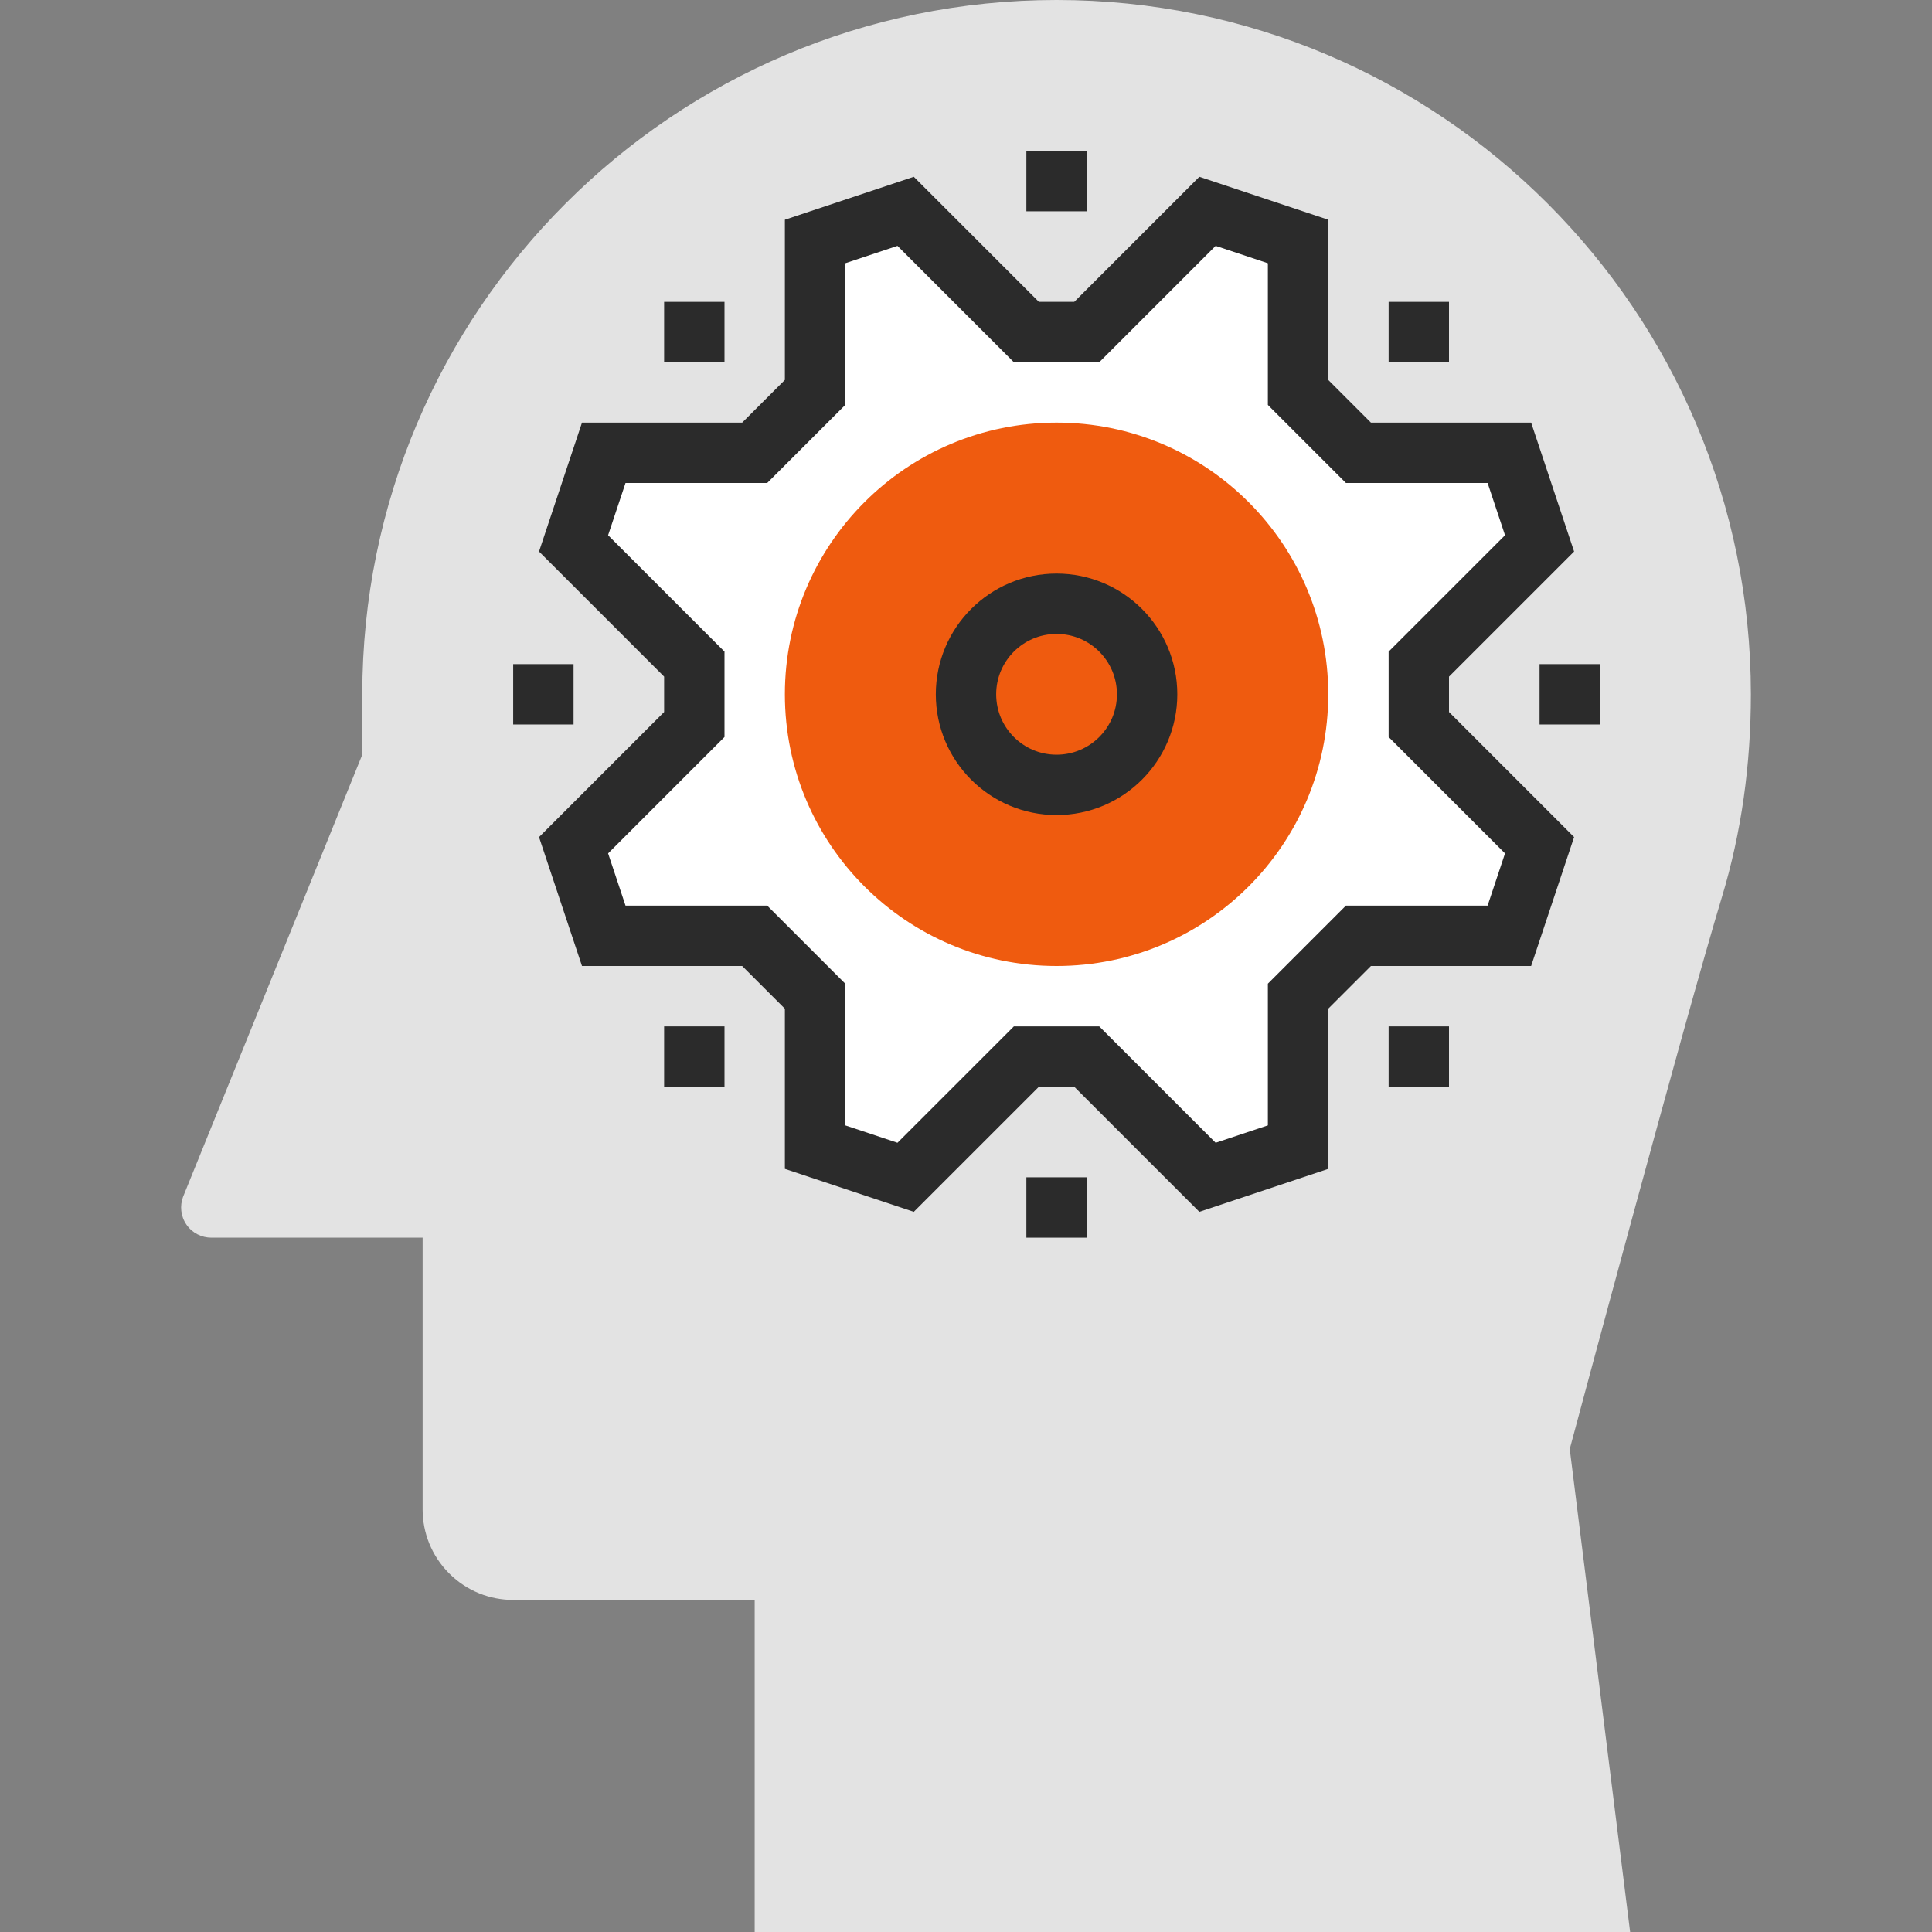
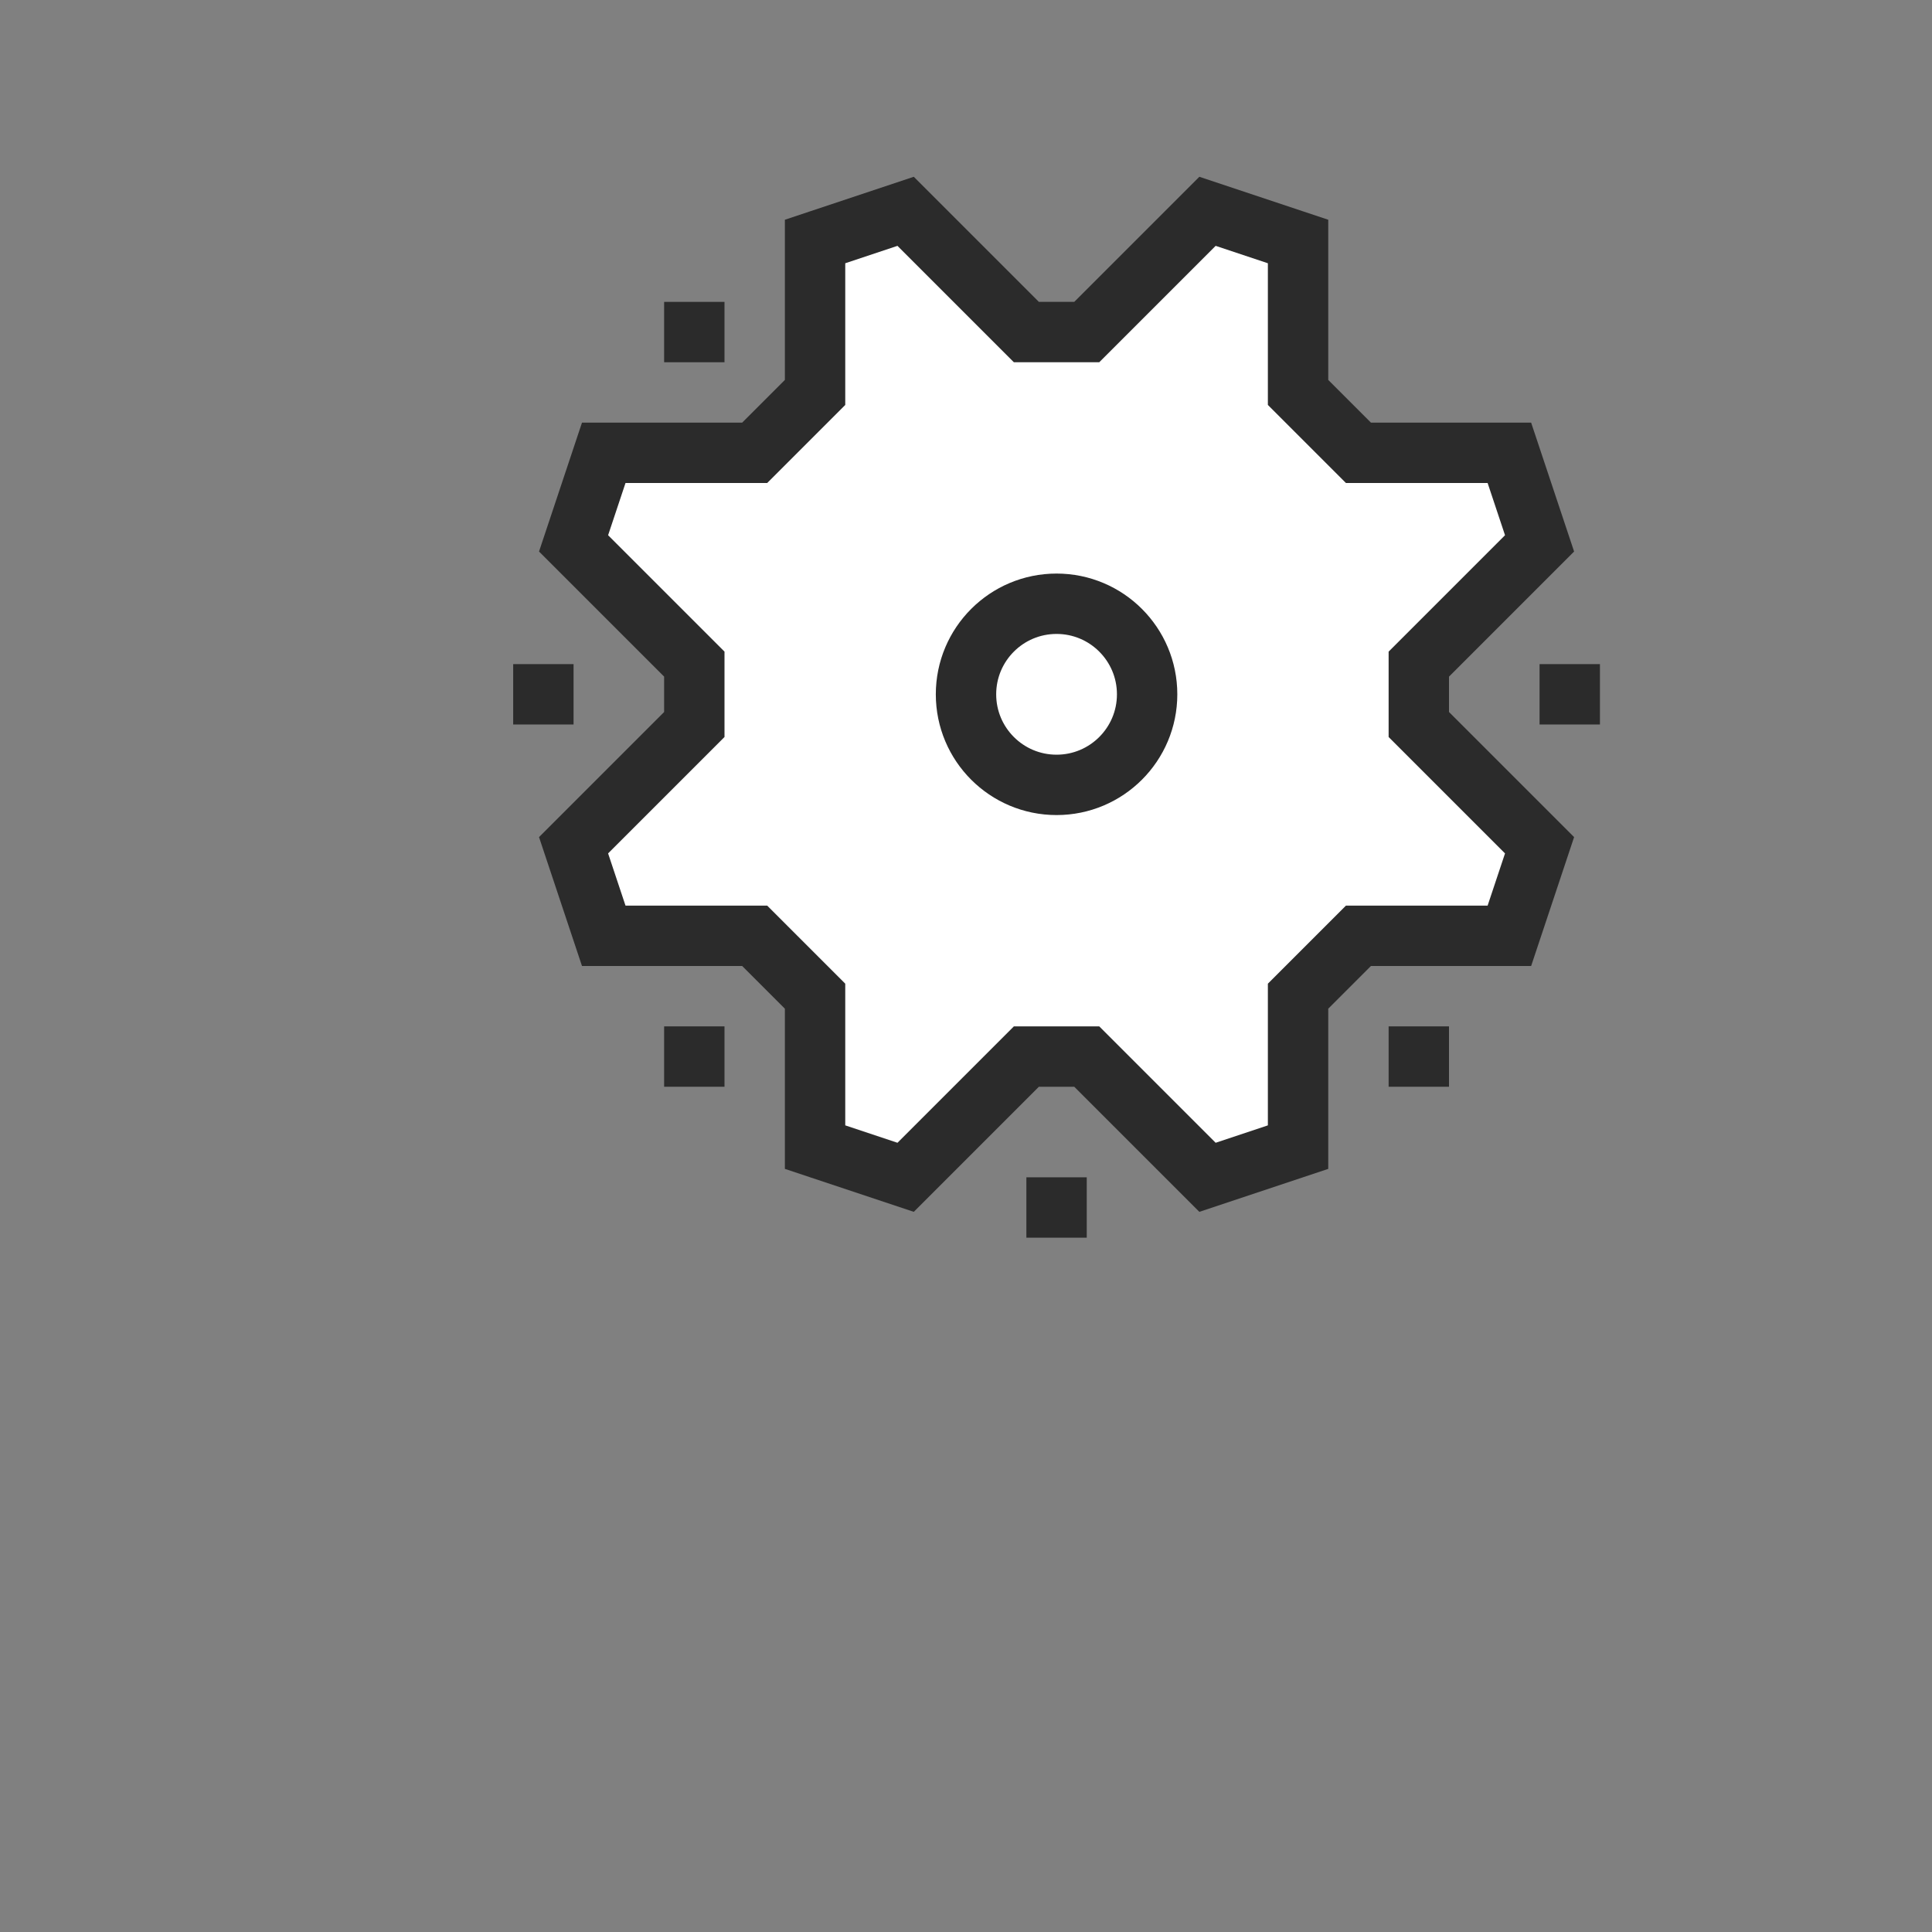
<svg xmlns="http://www.w3.org/2000/svg" width="64" height="64" viewBox="0 0 64 64" fill="none">
  <rect x="0" y="0" width="64" height="64" fill="#808080" stroke="none" />
-   <path d="M58 22.999C58 10.302 47.699 0 35 0C22.303 0 12.001 10.302 12.001 22.999V25L6.064 39.648C5.953 39.945 5.984 40.289 6.178 40.57C6.373 40.85 6.684 41 7.001 41H14V50C14 50.768 14.293 51.535 14.879 52.121C15.465 52.707 16.232 53 17 53H25V64H54L52 48C52 48 55.813 33.771 57.043 29.708C57.688 27.575 58 25.328 58 22.999Z" fill="#E3E3E3" />
  <path d="M47 22L51 18L50 15H45L43 13V8L40 7L36 11H34L30 7L27 8V13L25 15H20L19 18L23 22V24L19 28L20 31H25L27 33V38L30 39L34 35H36L40 39L43 38V33L45 31H50L51 28L47 24V22Z" fill="white" />
-   <path d="M35 32C39.971 32 44 27.971 44 23C44 18.029 39.971 14 35 14C30.029 14 26 18.029 26 23C26 27.971 30.029 32 35 32Z" fill="#EF5B0F" />
  <path d="M35 26C36.657 26 38 24.657 38 23C38 21.343 36.657 20 35 20C33.343 20 32 21.343 32 23C32 24.657 33.343 26 35 26Z" stroke="#2B2B2B" stroke-width="2" stroke-miterlimit="10" />
  <path d="M47 22L51 18L50 15H45L43 13V8L40 7L36 11H34L30 7L27 8V13L25 15H20L19 18L23 22V24L19 28L20 31H25L27 33V38L30 39L34 35H36L40 39L43 38V33L45 31H50L51 28L47 24V22Z" stroke="#2B2B2B" stroke-width="2" stroke-miterlimit="10" />
-   <path d="M34 6H36" stroke="#2B2B2B" stroke-width="2" stroke-miterlimit="10" />
  <path d="M34 40H36" stroke="#2B2B2B" stroke-width="2" stroke-miterlimit="10" />
  <path d="M22 11H24" stroke="#2B2B2B" stroke-width="2" stroke-miterlimit="10" />
-   <path d="M46 11H48" stroke="#2B2B2B" stroke-width="2" stroke-miterlimit="10" />
  <path d="M22 35H24" stroke="#2B2B2B" stroke-width="2" stroke-miterlimit="10" />
  <path d="M46 35H48" stroke="#2B2B2B" stroke-width="2" stroke-miterlimit="10" />
  <path d="M51 23H53" stroke="#2B2B2B" stroke-width="2" stroke-miterlimit="10" />
  <path d="M17 23H19" stroke="#2B2B2B" stroke-width="2" stroke-miterlimit="10" />
</svg>